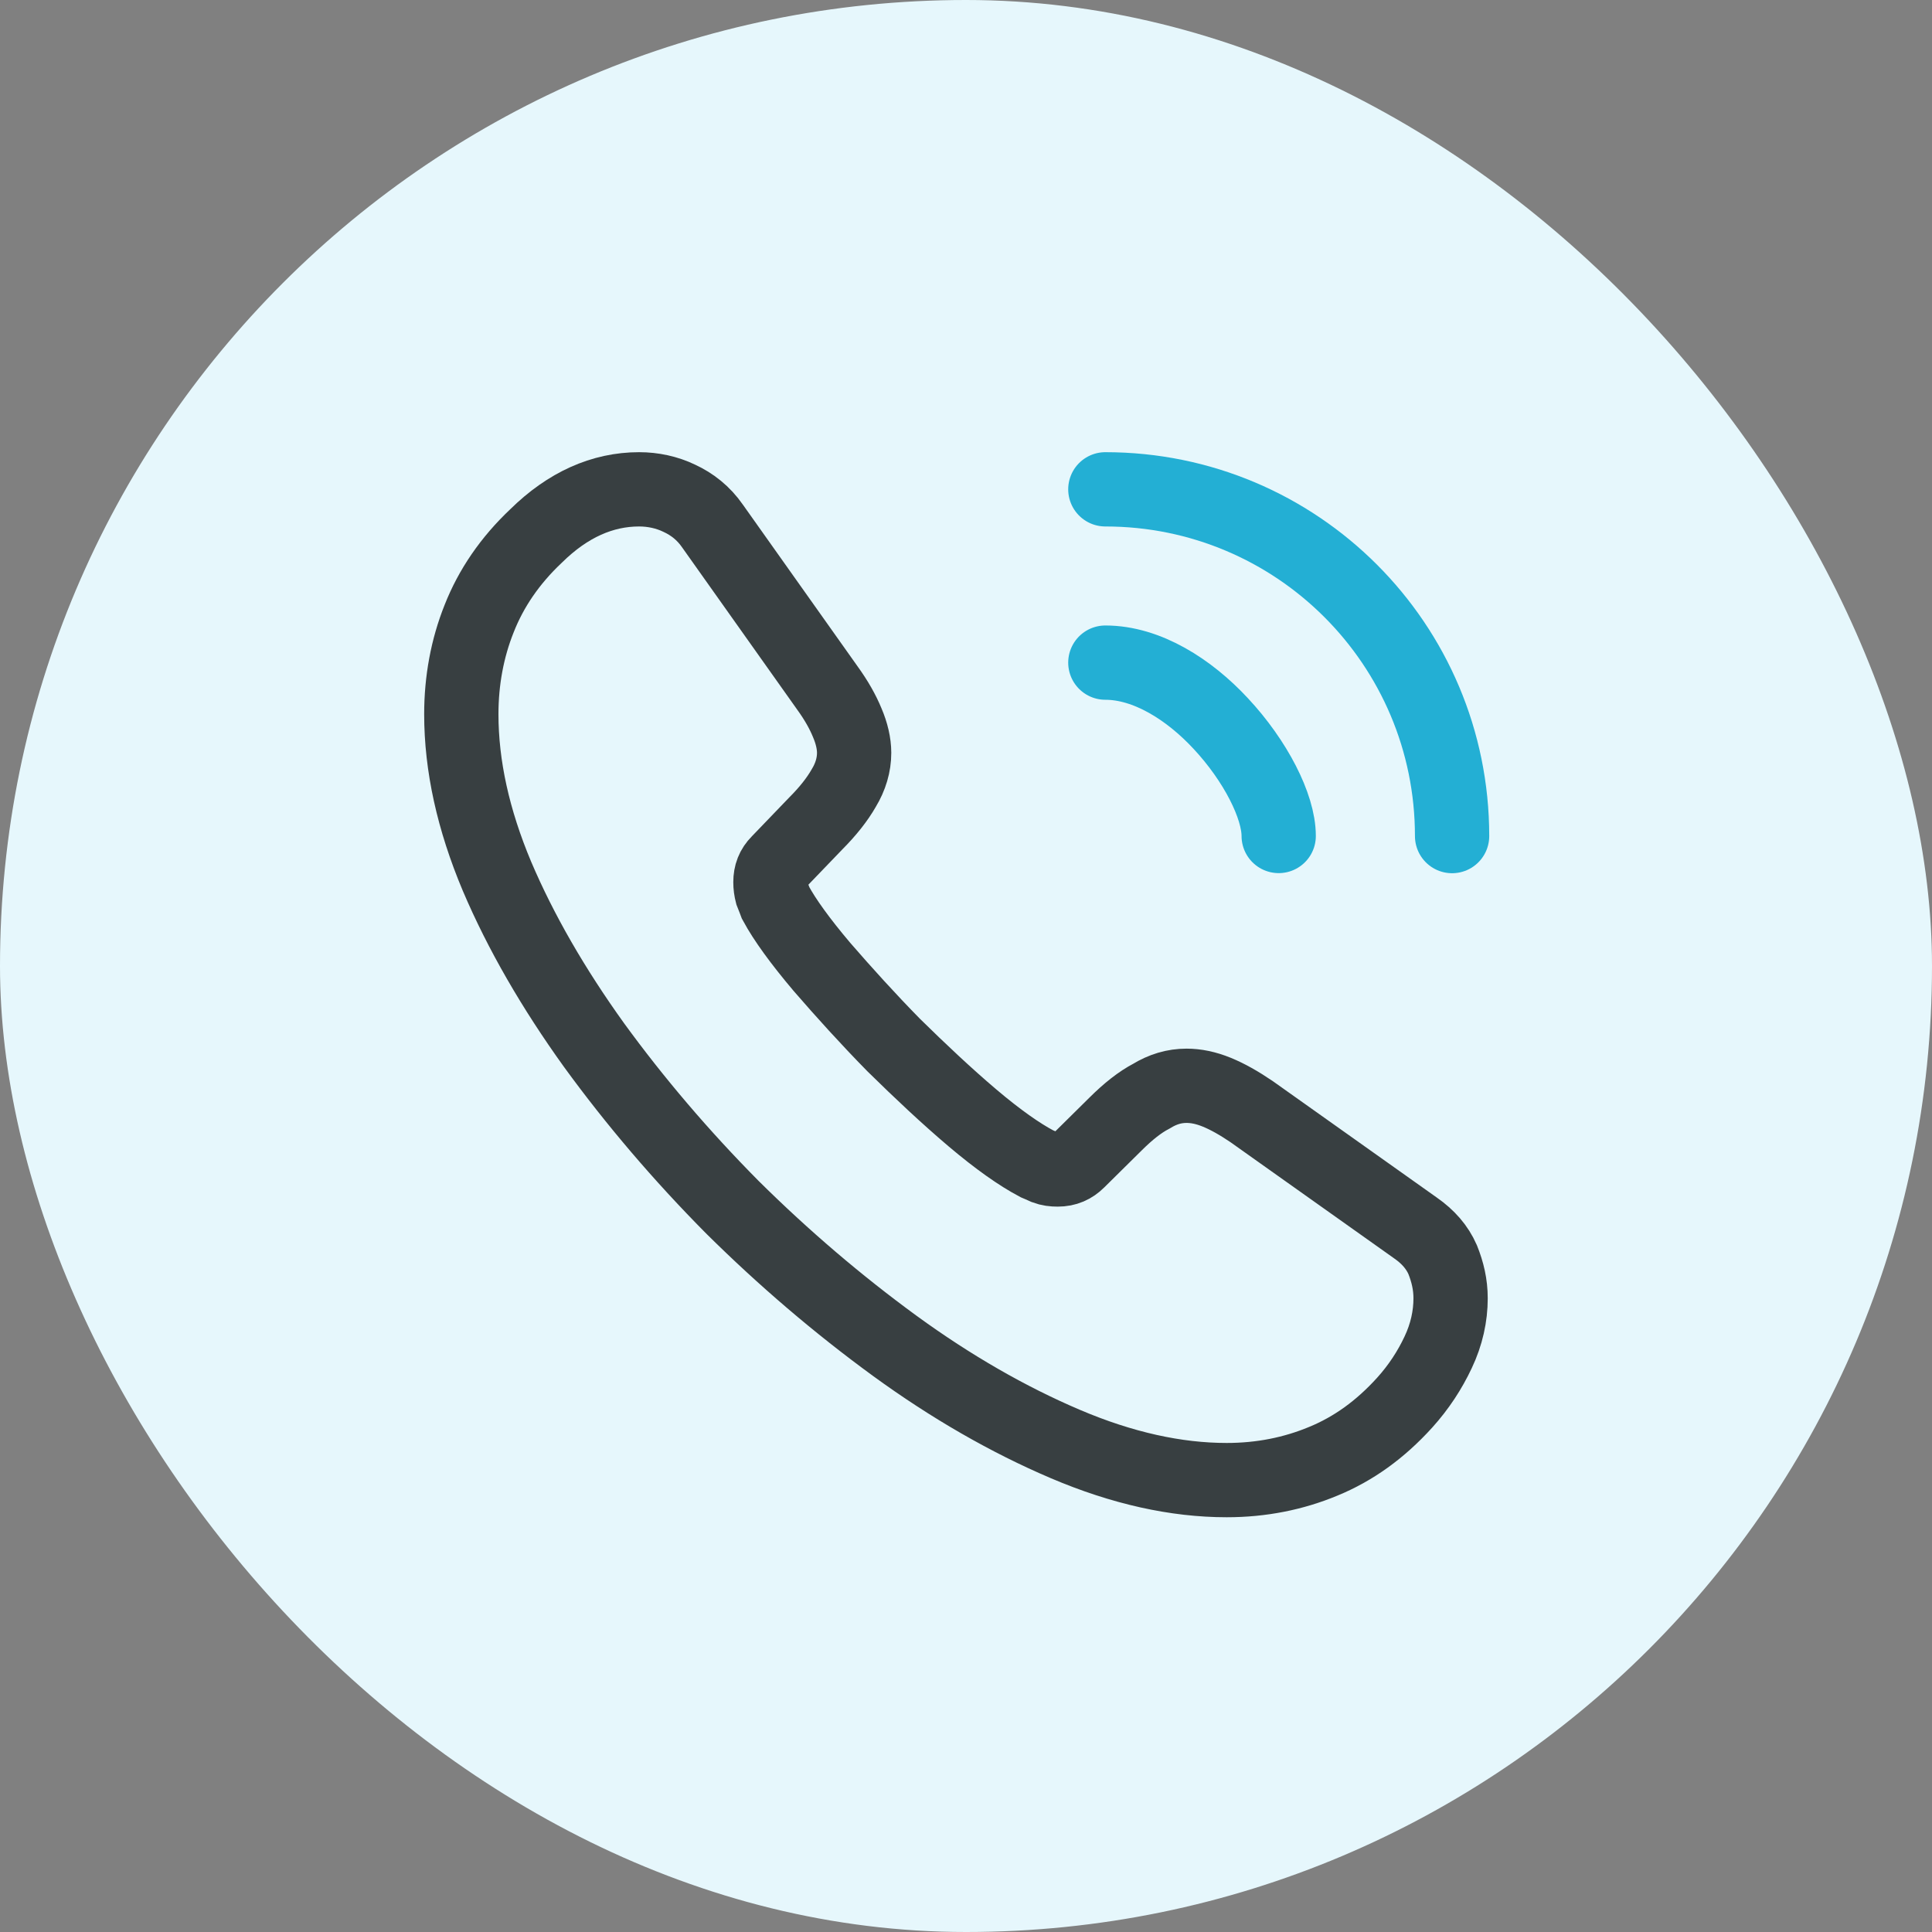
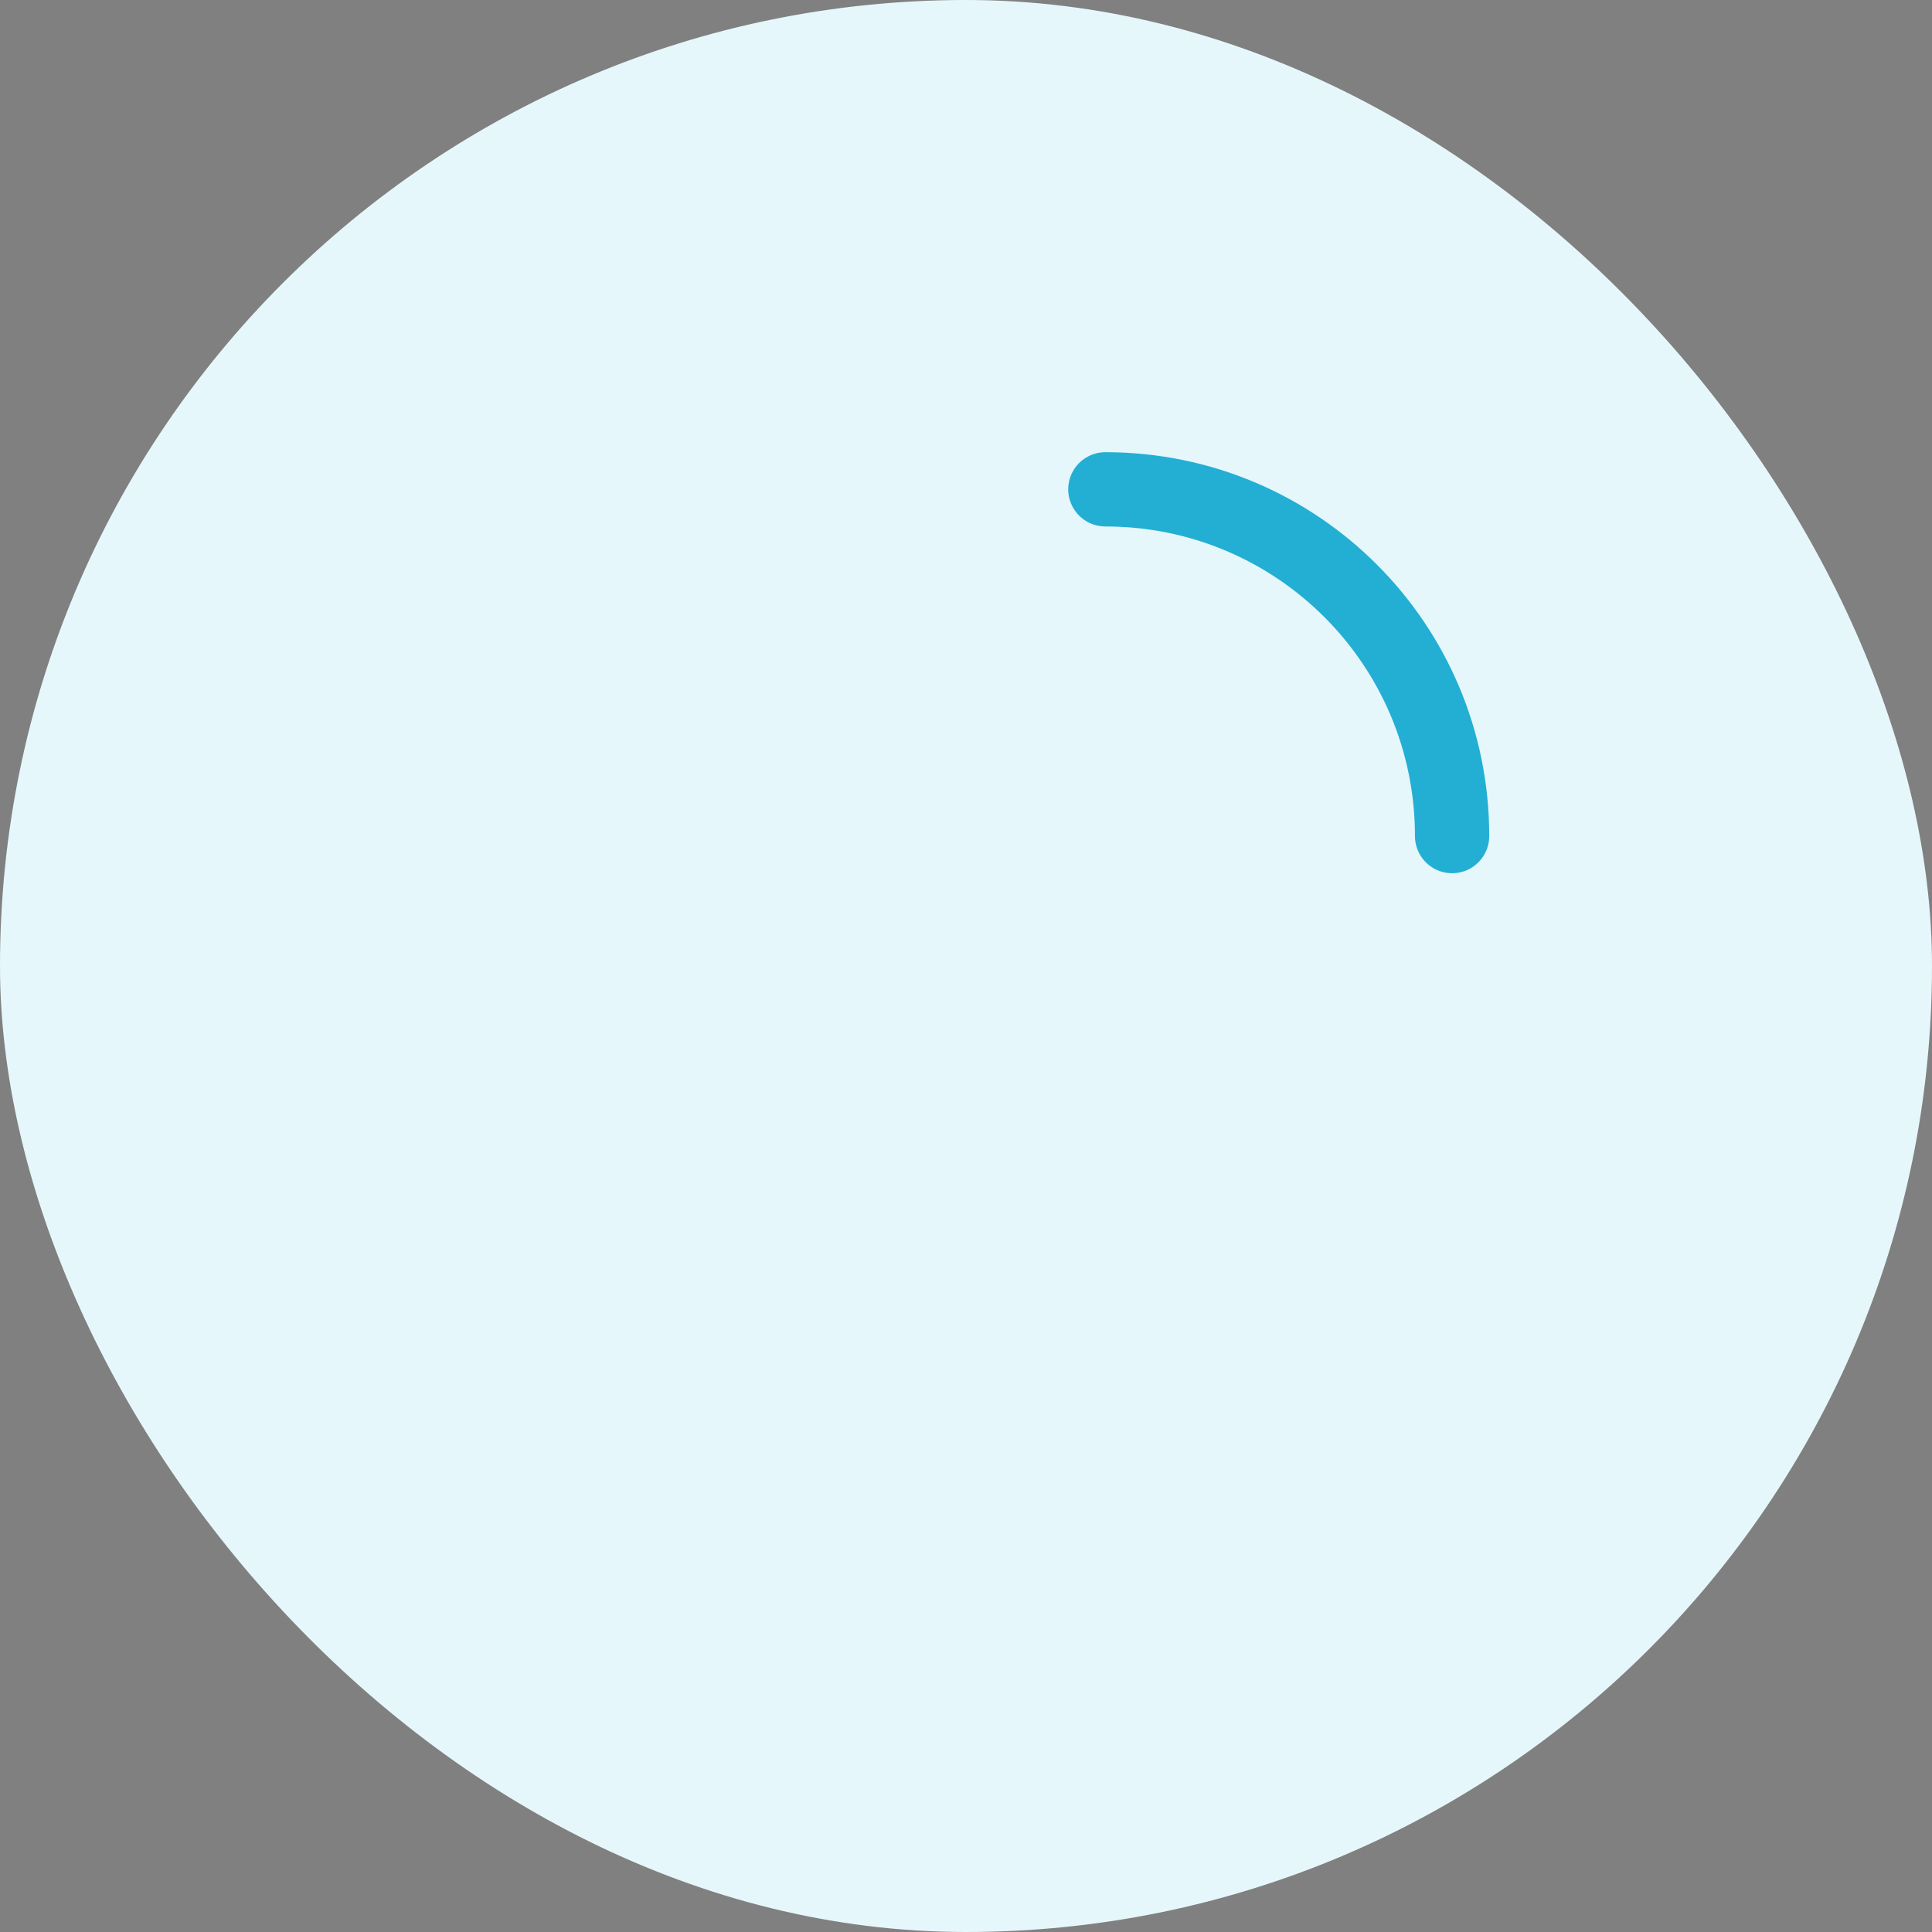
<svg xmlns="http://www.w3.org/2000/svg" width="40" height="40" viewBox="0 0 40 40" fill="none">
  <rect x="0" y="0" width="40" height="40" fill="#808080" stroke="none" />
  <rect width="40" height="40" rx="20" fill="#E6F7FC" />
-   <path d="M30.033 26.88C30.033 27.249 29.951 27.628 29.776 27.997C29.602 28.367 29.376 28.715 29.079 29.044C28.576 29.598 28.023 29.997 27.397 30.254C26.782 30.51 26.115 30.644 25.397 30.644C24.351 30.644 23.233 30.398 22.053 29.895C20.874 29.392 19.694 28.715 18.525 27.864C17.346 27.003 16.228 26.049 15.161 24.992C14.105 23.926 13.151 22.808 12.3 21.639C11.459 20.469 10.782 19.3 10.289 18.141C9.797 16.972 9.551 15.854 9.551 14.787C9.551 14.09 9.674 13.423 9.92 12.808C10.166 12.182 10.556 11.608 11.1 11.095C11.756 10.449 12.474 10.131 13.233 10.131C13.52 10.131 13.807 10.192 14.064 10.316C14.33 10.439 14.566 10.623 14.751 10.89L17.13 14.244C17.315 14.5 17.448 14.736 17.541 14.962C17.633 15.177 17.684 15.392 17.684 15.587C17.684 15.833 17.612 16.08 17.469 16.316C17.335 16.551 17.14 16.797 16.894 17.044L16.115 17.854C16.002 17.967 15.951 18.1 15.951 18.264C15.951 18.346 15.961 18.418 15.982 18.5C16.012 18.582 16.043 18.644 16.064 18.705C16.248 19.044 16.566 19.485 17.017 20.018C17.479 20.551 17.971 21.095 18.505 21.639C19.058 22.182 19.592 22.685 20.135 23.146C20.669 23.598 21.11 23.905 21.459 24.09C21.51 24.11 21.571 24.141 21.643 24.172C21.725 24.203 21.807 24.213 21.899 24.213C22.074 24.213 22.207 24.151 22.32 24.039L23.099 23.269C23.356 23.013 23.602 22.818 23.838 22.695C24.074 22.551 24.31 22.48 24.566 22.48C24.761 22.48 24.966 22.521 25.192 22.613C25.417 22.705 25.653 22.839 25.91 23.013L29.305 25.423C29.571 25.608 29.756 25.823 29.869 26.08C29.971 26.336 30.033 26.592 30.033 26.88Z" stroke="#383F41" stroke-width="1.538" stroke-miterlimit="10" />
-   <path d="M26.474 17.308C26.474 16.693 25.992 15.749 25.274 14.98C24.618 14.273 23.746 13.719 22.885 13.719" stroke="#23AFD4" stroke-width="1.538" stroke-linecap="round" stroke-linejoin="round" />
  <path d="M30.064 17.31C30.064 13.341 26.854 10.131 22.885 10.131" stroke="#23AFD4" stroke-width="1.538" stroke-linecap="round" stroke-linejoin="round" />
</svg>